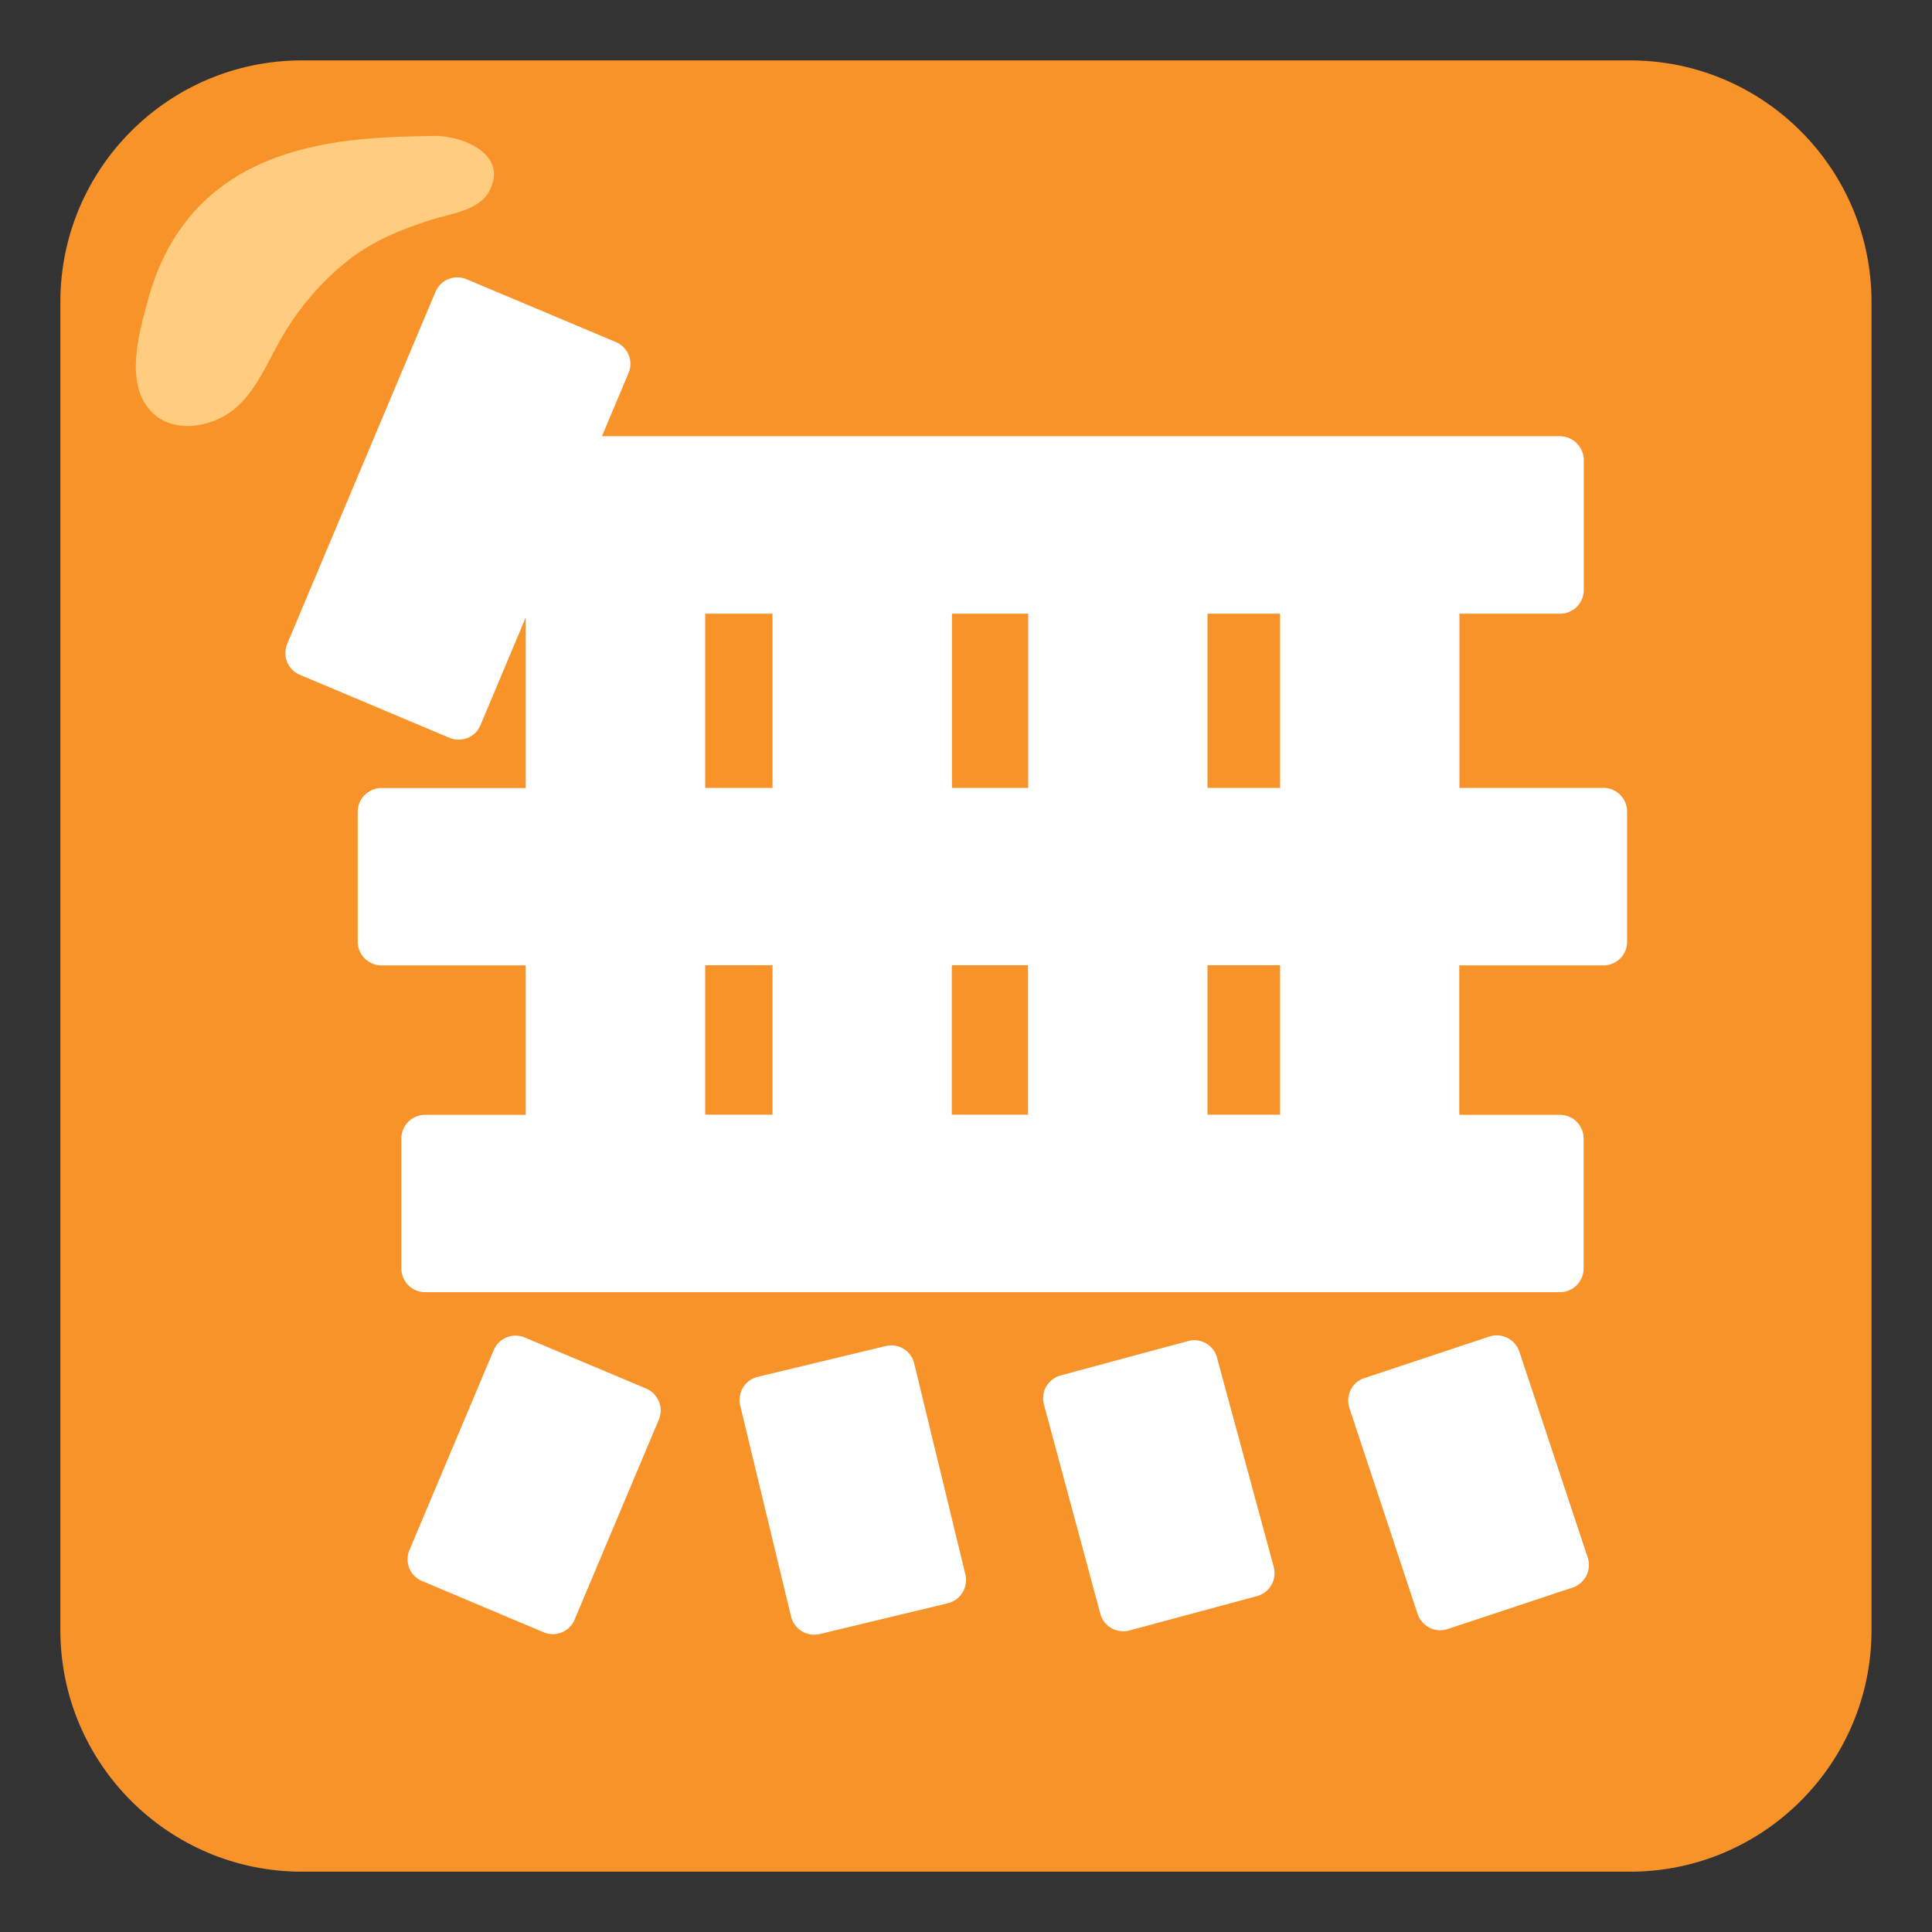
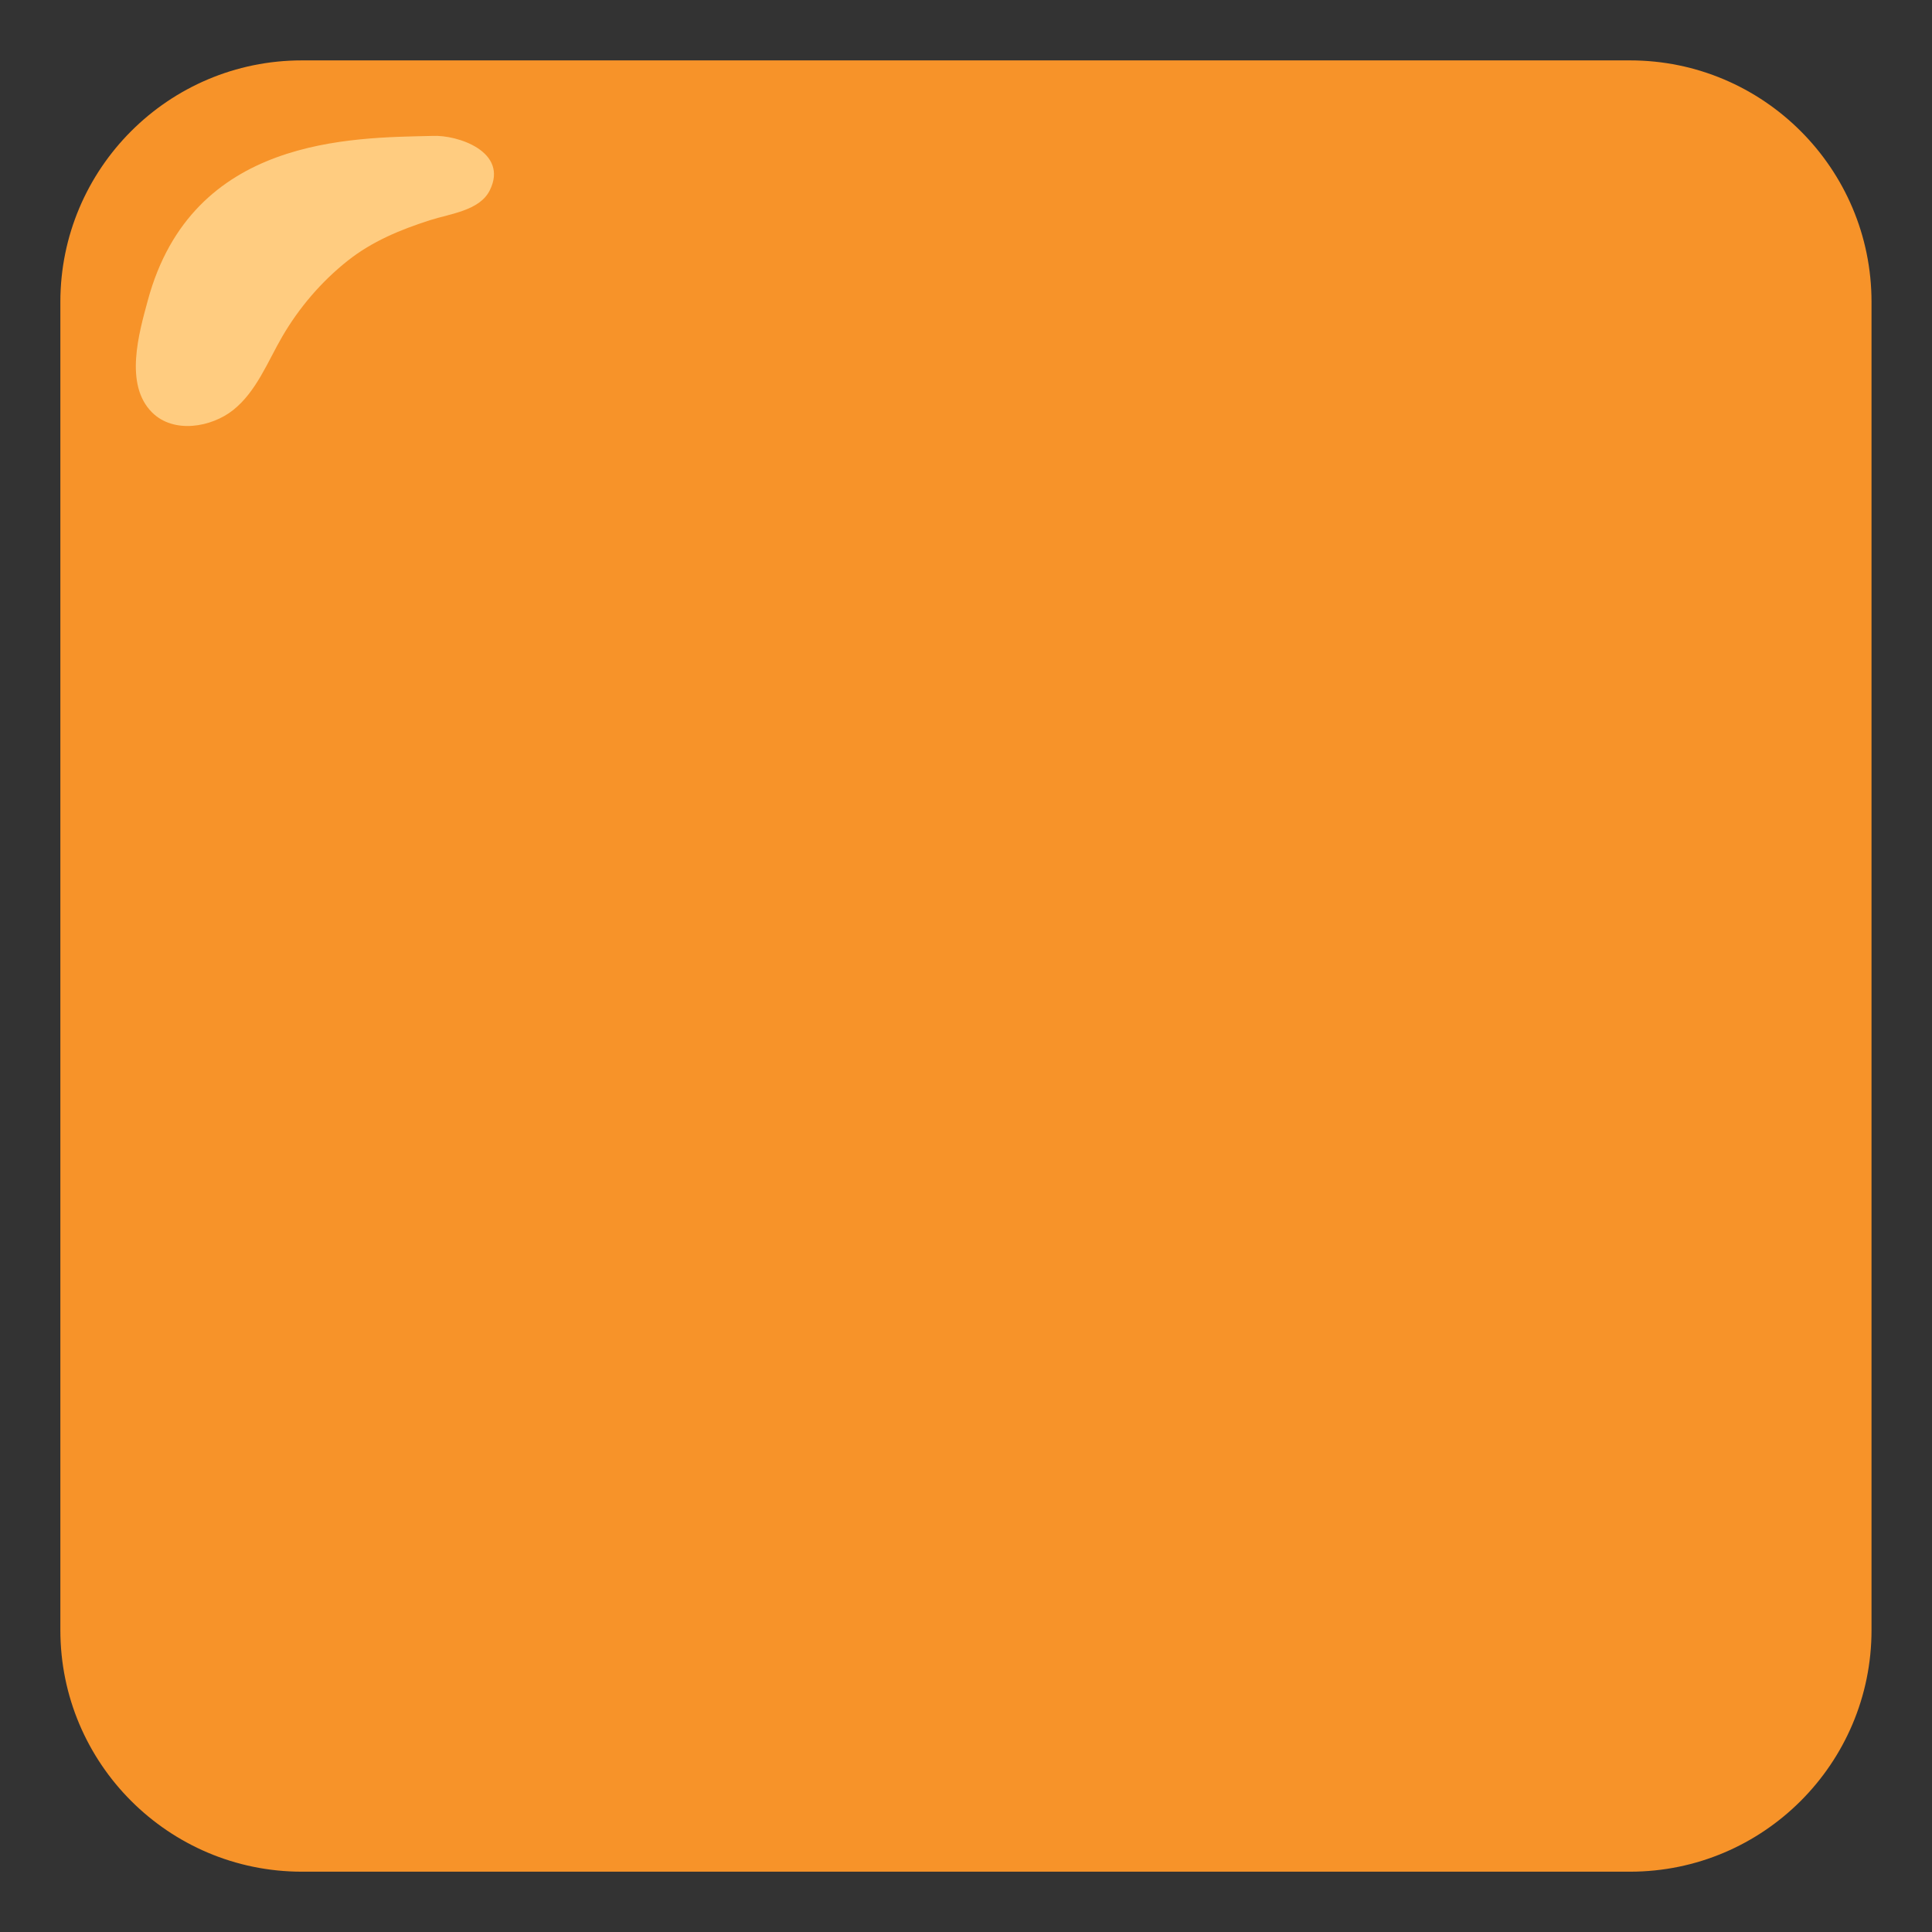
<svg xmlns="http://www.w3.org/2000/svg" xmlns:ns1="http://sodipodi.sourceforge.net/DTD/sodipodi-0.dtd" xmlns:ns2="http://www.inkscape.org/namespaces/inkscape" width="128" height="128" version="1.1" id="svg822" ns1:docname="emoji_u1f21a.svg" ns2:version="1.2.2 (b0a8486541, 2022-12-01)">
  <rect width="100%" height="100%" fill="#333333" stroke="none" />
  <defs id="defs826" />
  <ns1:namedview id="namedview824" pagecolor="#ffffff" bordercolor="#000000" borderopacity="0.25" ns2:showpageshadow="2" ns2:pageopacity="0.0" ns2:pagecheckerboard="0" ns2:deskcolor="#d1d1d1" showgrid="false" ns2:zoom="1.84375" ns2:cx="63.457627" ns2:cy="64.271186" ns2:current-layer="svg822" />
  <g transform="matrix(5.714,0,0,7.059,-18.857,-24.235)" id="g4" style="clip-rule:evenodd;fill:#f79329;fill-rule:evenodd;stroke-linejoin:round;stroke-miterlimit:2">
    <path d="M 25,6.267 C 25,5.016 23.745,4 22.2,4 H 6.8 C 5.255,4 4,5.016 4,6.267 V 18.733 C 4,19.984 5.255,21 6.8,21 h 15.4 c 1.545,0 2.8,-1.016 2.8,-2.267 z" style="fill:#f79329" id="path2" />
  </g>
  <g transform="translate(-2.274,1.047)" id="g12" style="clip-rule:evenodd;fill:#ffcc80;fill-rule:evenodd;stroke-linejoin:round;stroke-miterlimit:2">
-     <path d="M 30.915,7.958 C 25.554,8.085 15,8 12.066,18.857 c -0.581,2.15 -1.578,5.57 0.285,7.423 1.433,1.425 3.932,0.985 5.373,-0.162 1.534,-1.221 2.286,-3.205 3.245,-4.857 1.114,-1.917 2.599,-3.655 4.34,-5.034 1.627,-1.289 3.482,-2.052 5.444,-2.683 1.362,-0.438 3.297,-0.632 3.969,-1.979 C 36,9 32.576,7.869 30.915,7.958 Z" style="fill:#ffcc80" id="path10" />
+     <path d="M 30.915,7.958 C 25.554,8.085 15,8 12.066,18.857 c -0.581,2.15 -1.578,5.57 0.285,7.423 1.433,1.425 3.932,0.985 5.373,-0.162 1.534,-1.221 2.286,-3.205 3.245,-4.857 1.114,-1.917 2.599,-3.655 4.34,-5.034 1.627,-1.289 3.482,-2.052 5.444,-2.683 1.362,-0.438 3.297,-0.632 3.969,-1.979 C 36,9 32.576,7.869 30.915,7.958 " style="fill:#ffcc80" id="path10" />
  </g>
-   <path d="M106.24 52.2h-9.55V40.66h6.67c.42 0 .82-.17 1.11-.46.29-.29.46-.7.46-1.11v-8.61c0-.41-.17-.81-.46-1.11-.29-.29-.7-.47-1.11-.47H39.88l1.76-4.18c.16-.38.17-.82.01-1.21-.16-.38-.47-.69-.85-.85l-9.89-4.16a1.57 1.57 0 0 0-2.06.84l-9.82 23.31c-.16.39-.16.82-.01 1.21.16.38.47.69.85.85l9.9 4.17c.39.16.82.16 1.21.01.39-.16.69-.46.85-.84l3-7.14v11.3h-9.56c-.41 0-.81.17-1.11.46-.29.29-.46.7-.46 1.11v8.61c0 .41.17.82.46 1.11.3.29.7.46 1.11.46h9.56v9.9h-6.67c-.41 0-.82.17-1.11.46-.29.29-.46.7-.46 1.11v8.61c0 .41.18.82.46 1.11.29.29.7.46 1.11.46h75.19c.42 0 .82-.17 1.11-.46.29-.29.46-.7.46-1.11v-8.61c0-.41-.17-.82-.46-1.11-.29-.29-.7-.46-1.11-.46h-6.67v-9.9h9.55c.42 0 .82-.17 1.12-.46.29-.29.45-.7.45-1.11v-8.61c0-.41-.16-.82-.45-1.11-.29-.3-.69-.47-1.11-.47zM46.72 40.66h4.46V52.2h-4.46V40.66zM84.8 52.2H80V40.66h4.81V52.2zM63.06 63.95h5.05v9.9h-5.05v-9.9zm5.06-11.75h-5.05V40.66h5.05V52.2zm-21.4 11.75h4.46v9.9h-4.46v-9.9zm38.08 9.9H80v-9.9h4.81v9.9zM42.8 91.99l-8.04-3.38c-.8-.33-1.71.04-2.05.84l-5.58 13.24c-.17.39-.17.82-.01 1.21s.46.69.85.85l8.04 3.39c.39.17.83.17 1.21.01s.7-.47.85-.85l5.58-13.25c.16-.39.17-.81 0-1.2-.16-.39-.46-.69-.85-.86zM60.57 90.34c-.2-.85-1.05-1.37-1.89-1.16l-8.48 2.04c-.41.1-.75.35-.97.71-.22.36-.29.78-.19 1.19l3.37 13.98c.1.41.35.75.71.97.36.22.78.29 1.19.19l8.49-2.04a1.583 1.583 0 0 0 1.16-1.9l-3.39-13.98zM80.63 89.95a1.552 1.552 0 0 0-1.92-1.1l-8.42 2.27c-.41.11-.75.37-.97.73-.21.36-.26.79-.16 1.19l3.74 13.88c.11.4.37.74.74.95.37.21.79.27 1.2.15l8.43-2.27c.41-.11.74-.37.96-.73.21-.37.26-.79.16-1.2l-3.76-13.87zM100.66 89.55a1.579 1.579 0 0 0-1.99-1L90.4 91.3c-.4.13-.73.41-.91.78-.19.38-.22.81-.09 1.2l4.52 13.65c.14.4.42.72.79.91.37.19.8.22 1.2.09l8.28-2.75a1.578 1.578 0 0 0 1-1.99l-4.53-13.64z" fill="#fff" id="path820" />
</svg>